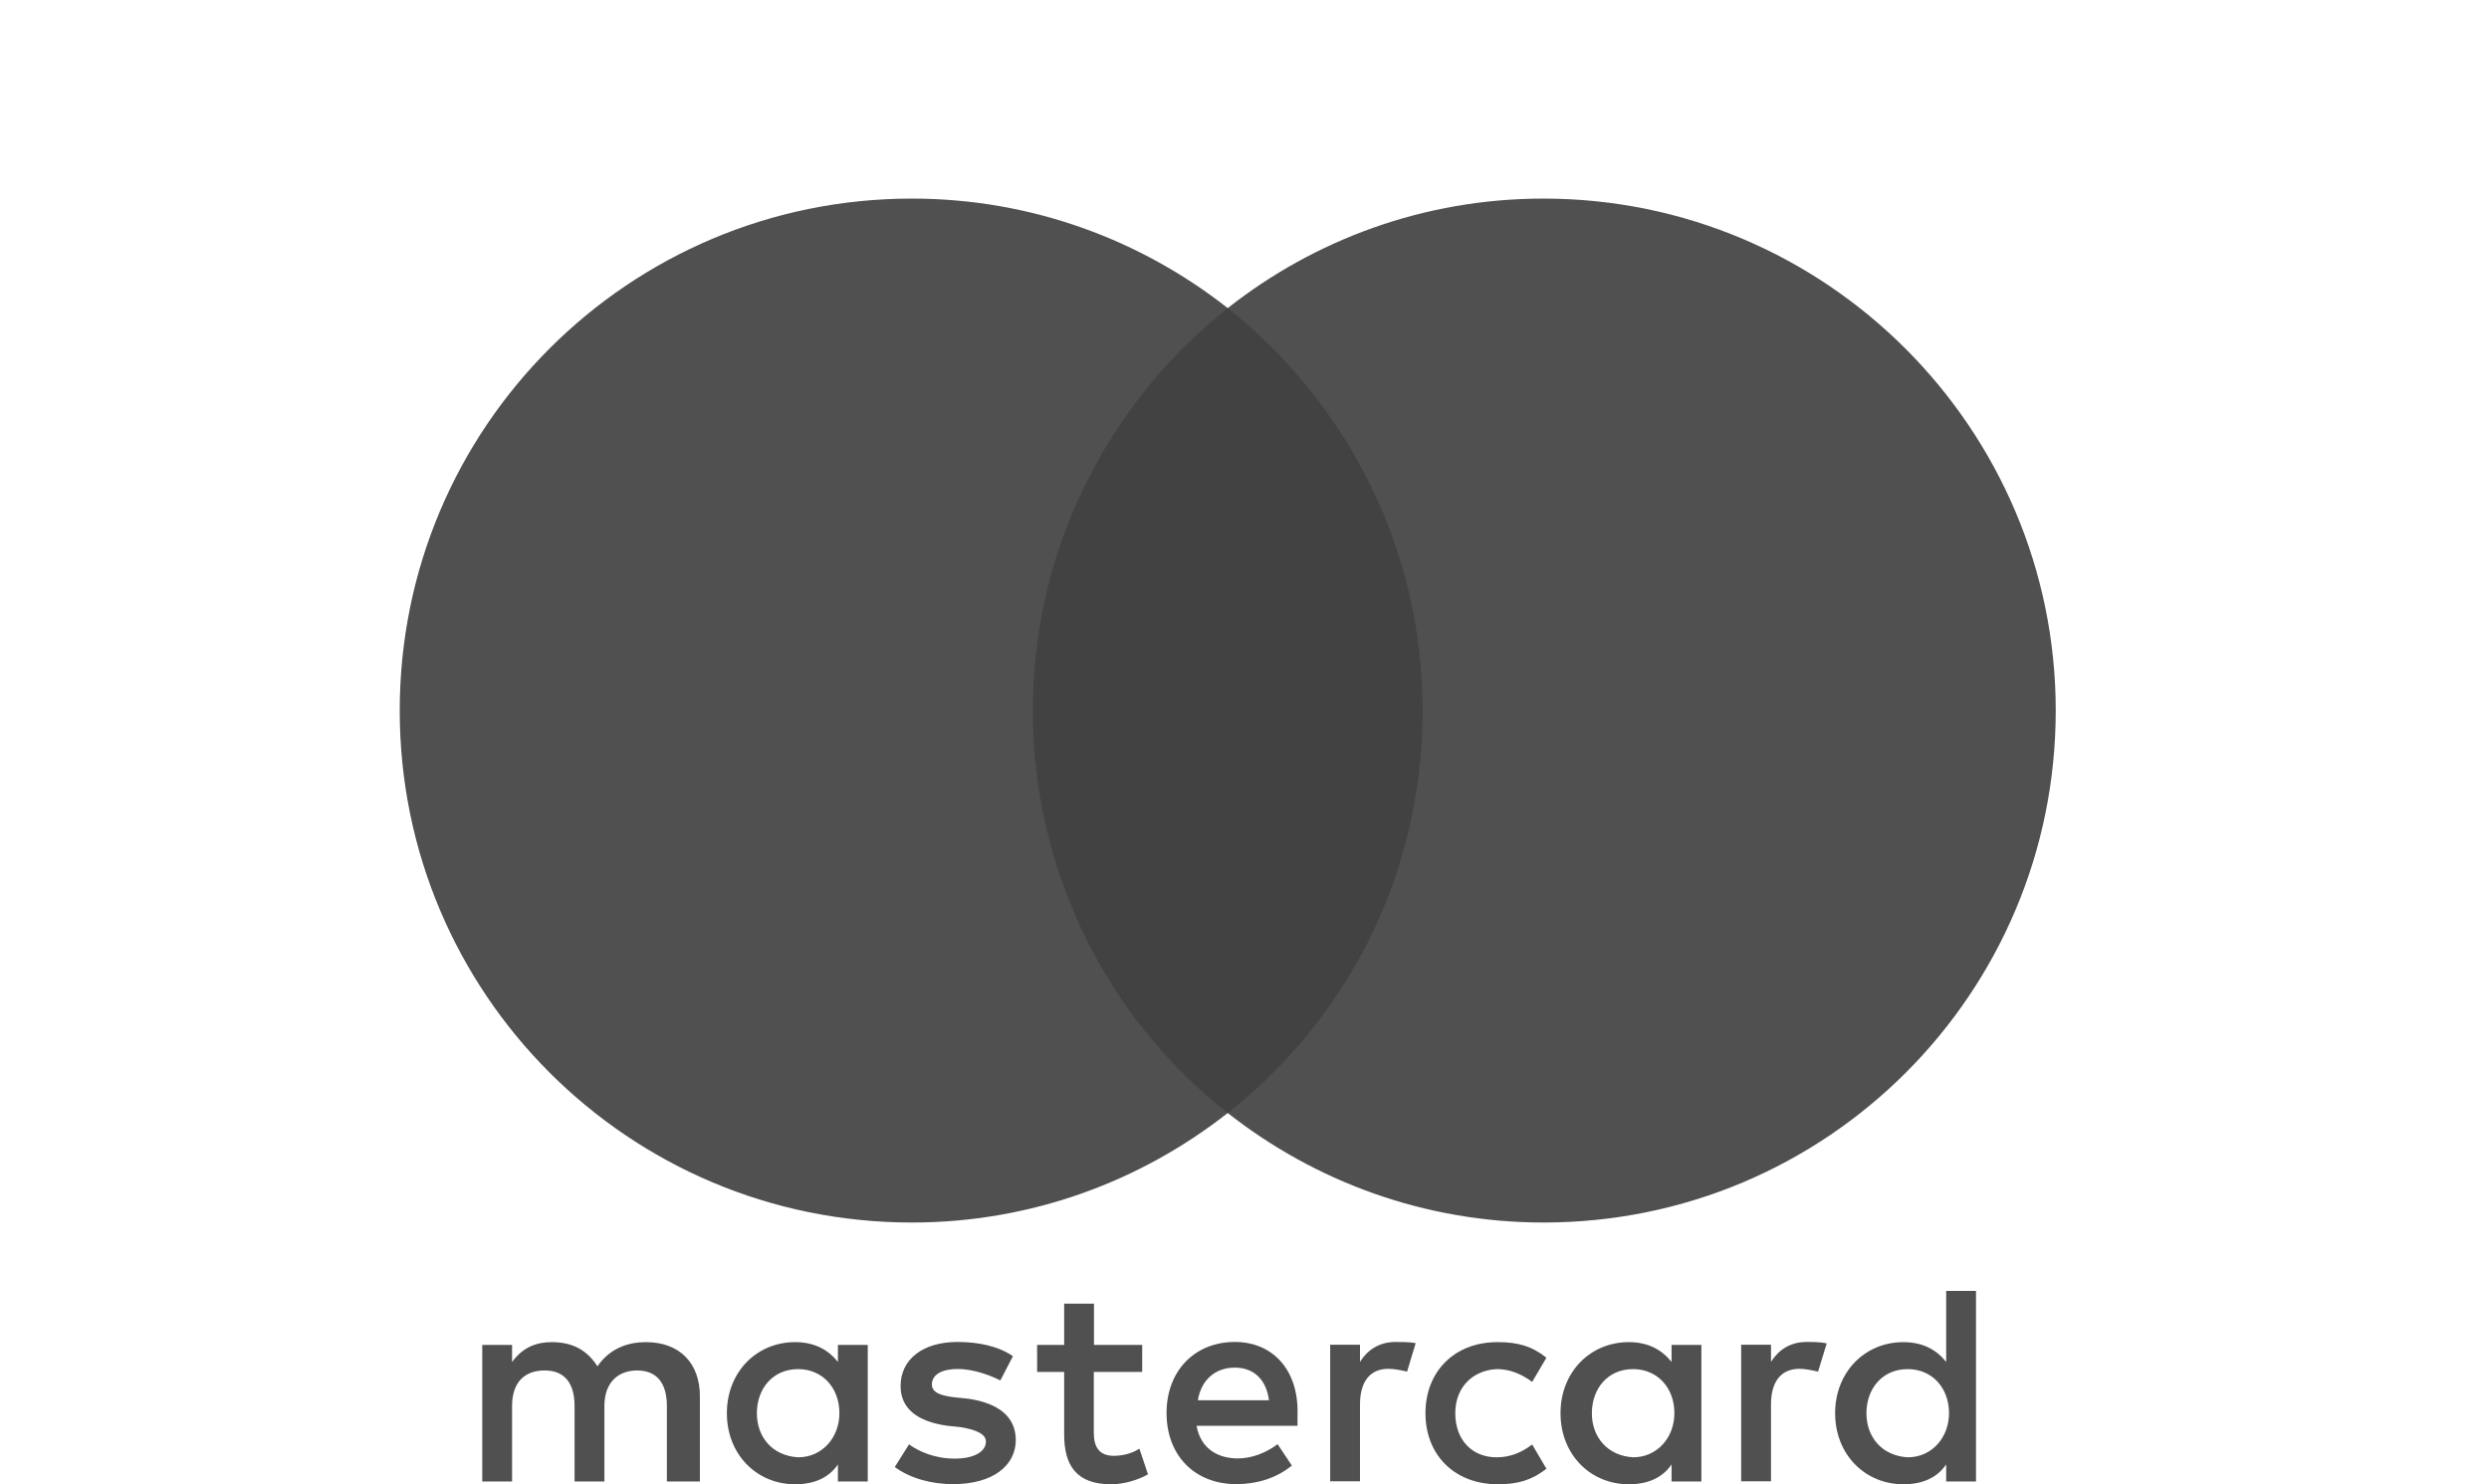
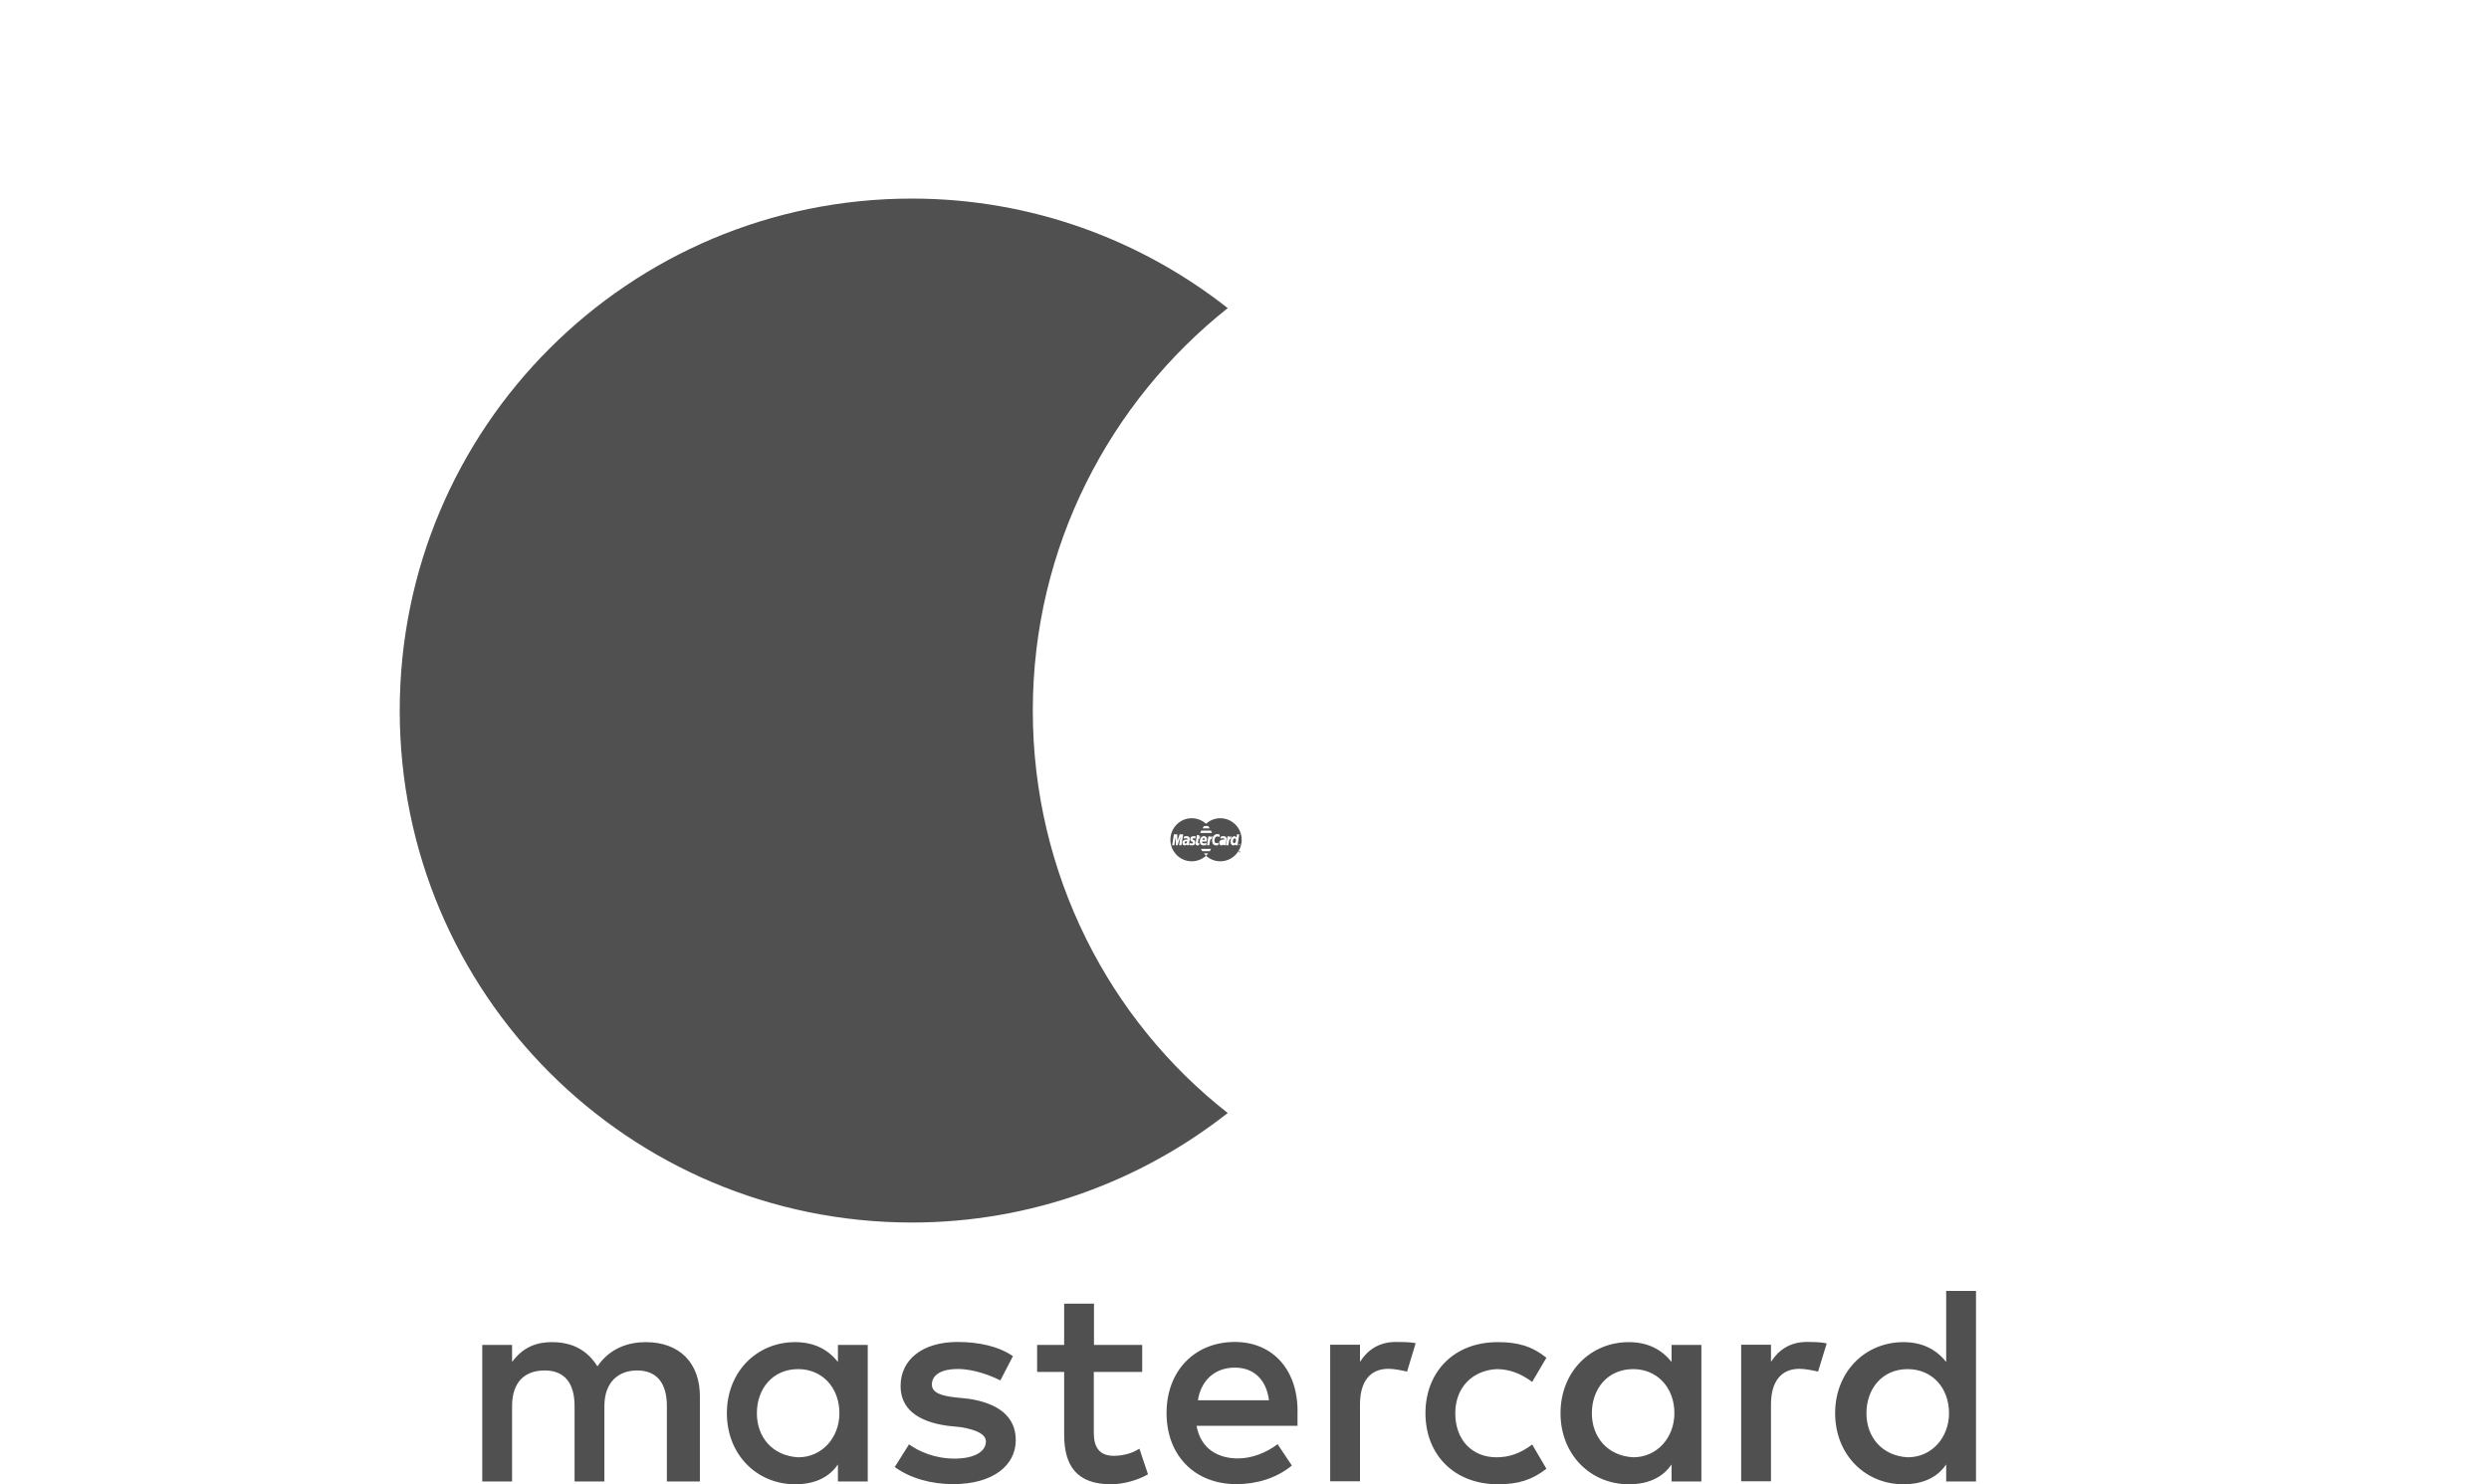
<svg xmlns="http://www.w3.org/2000/svg" width="57" height="34" viewBox="0 0 57 34" fill="none">
  <g clip-path="url(#clip0_4333_3723)">
    <path d="M27.946 18.744C27.82 18.744 27.705 18.792 27.619 18.871C27.532 18.792 27.417 18.744 27.291 18.744C27.29 18.744 27.289 18.744 27.288 18.744C27.02 18.745 26.803 18.966 26.803 19.237C26.803 19.509 27.022 19.73 27.291 19.73C27.417 19.73 27.532 19.682 27.619 19.603C27.601 19.586 27.584 19.568 27.569 19.549H27.669C27.654 19.568 27.638 19.585 27.62 19.602H27.62C27.619 19.602 27.619 19.602 27.619 19.603C27.705 19.682 27.82 19.73 27.946 19.73C28.216 19.73 28.435 19.509 28.435 19.237C28.435 19.237 28.435 19.237 28.435 19.237C28.435 18.964 28.216 18.744 27.946 18.744ZM27.574 18.922H27.667C27.681 18.939 27.694 18.956 27.705 18.975H27.539C27.55 18.957 27.562 18.939 27.574 18.922ZM27.511 19.027H27.733C27.741 19.044 27.748 19.061 27.754 19.08H27.484C27.487 19.075 27.496 19.054 27.511 19.027ZM27.002 19.363L27.032 19.174L26.965 19.363H26.929L26.924 19.174L26.893 19.363H26.843L26.884 19.113H26.96L26.963 19.266L27.014 19.113H27.096L27.055 19.363H27.002ZM27.18 19.362L27.181 19.342C27.18 19.342 27.165 19.366 27.128 19.366C27.109 19.366 27.078 19.356 27.078 19.31C27.078 19.251 27.125 19.232 27.17 19.232C27.177 19.232 27.192 19.233 27.192 19.233C27.192 19.233 27.194 19.23 27.194 19.22C27.194 19.204 27.18 19.202 27.16 19.202C27.126 19.202 27.104 19.211 27.104 19.211L27.111 19.166C27.111 19.166 27.139 19.154 27.174 19.154C27.193 19.154 27.246 19.156 27.246 19.218L27.225 19.362H27.18ZM27.373 19.299C27.373 19.368 27.306 19.365 27.294 19.365C27.251 19.365 27.237 19.359 27.236 19.359L27.243 19.313C27.243 19.313 27.265 19.321 27.289 19.321C27.303 19.321 27.321 19.32 27.321 19.303C27.321 19.277 27.256 19.283 27.256 19.223C27.256 19.17 27.295 19.155 27.334 19.155C27.364 19.155 27.382 19.159 27.382 19.159L27.375 19.205C27.375 19.205 27.347 19.203 27.34 19.203C27.321 19.203 27.311 19.207 27.311 19.22C27.311 19.246 27.373 19.233 27.373 19.299ZM27.453 19.317C27.458 19.317 27.463 19.315 27.467 19.315L27.46 19.36C27.455 19.361 27.44 19.367 27.421 19.367C27.397 19.367 27.38 19.353 27.38 19.322C27.38 19.302 27.41 19.13 27.411 19.129H27.463L27.457 19.159H27.483L27.477 19.209H27.449L27.434 19.3C27.433 19.307 27.435 19.317 27.453 19.317ZM27.568 19.154C27.625 19.154 27.642 19.196 27.642 19.23C27.642 19.244 27.635 19.278 27.635 19.278H27.529C27.529 19.278 27.52 19.32 27.576 19.32C27.602 19.32 27.631 19.307 27.631 19.307L27.622 19.358C27.622 19.358 27.605 19.367 27.567 19.367C27.525 19.367 27.477 19.349 27.477 19.275C27.477 19.21 27.516 19.154 27.568 19.154ZM27.706 19.498H27.532C27.522 19.481 27.512 19.464 27.503 19.445H27.734C27.726 19.463 27.716 19.481 27.706 19.498ZM27.694 19.363H27.641L27.673 19.16H27.721L27.717 19.189C27.717 19.189 27.734 19.157 27.757 19.157C27.764 19.157 27.767 19.158 27.767 19.158C27.761 19.172 27.754 19.185 27.748 19.218C27.712 19.206 27.709 19.276 27.694 19.363ZM27.897 19.36C27.897 19.36 27.869 19.367 27.852 19.367C27.79 19.367 27.758 19.324 27.758 19.258C27.758 19.16 27.817 19.107 27.877 19.107C27.904 19.107 27.935 19.12 27.935 19.12L27.927 19.175C27.927 19.175 27.905 19.16 27.879 19.16C27.844 19.16 27.812 19.195 27.812 19.256C27.812 19.287 27.827 19.316 27.864 19.316C27.881 19.316 27.907 19.303 27.907 19.303L27.897 19.36ZM28.023 19.362L28.024 19.342C28.023 19.342 28.008 19.366 27.971 19.366C27.952 19.366 27.921 19.356 27.921 19.31C27.921 19.251 27.968 19.232 28.013 19.232C28.02 19.232 28.035 19.233 28.035 19.233C28.035 19.233 28.037 19.23 28.037 19.22C28.037 19.204 28.023 19.202 28.003 19.202C27.969 19.202 27.947 19.211 27.947 19.211L27.954 19.166C27.954 19.166 27.982 19.154 28.017 19.154C28.036 19.154 28.089 19.156 28.089 19.218L28.068 19.362C28.068 19.362 28.023 19.362 28.023 19.362ZM28.131 19.363H28.077L28.11 19.16H28.158L28.154 19.189C28.154 19.189 28.171 19.157 28.194 19.157C28.201 19.157 28.204 19.158 28.204 19.158C28.197 19.172 28.191 19.185 28.185 19.218C28.149 19.206 28.146 19.276 28.131 19.363ZM28.29 19.363L28.292 19.344C28.292 19.344 28.275 19.366 28.244 19.366C28.201 19.366 28.179 19.324 28.179 19.28C28.179 19.214 28.219 19.156 28.267 19.156C28.297 19.156 28.317 19.183 28.317 19.183L28.328 19.113L28.38 19.113L28.341 19.363H28.29ZM28.393 19.355C28.392 19.358 28.39 19.36 28.387 19.361C28.385 19.363 28.382 19.363 28.379 19.363C28.377 19.363 28.374 19.363 28.371 19.361C28.369 19.36 28.367 19.358 28.366 19.355C28.364 19.353 28.363 19.35 28.363 19.348C28.363 19.345 28.364 19.342 28.366 19.34C28.367 19.337 28.369 19.335 28.372 19.334C28.374 19.332 28.377 19.332 28.379 19.332C28.382 19.332 28.384 19.332 28.387 19.334C28.39 19.335 28.392 19.337 28.393 19.34C28.394 19.342 28.395 19.345 28.395 19.348C28.395 19.35 28.394 19.353 28.393 19.355Z" fill="#505050" />
    <path d="M28.389 19.506C28.389 19.506 28.388 19.505 28.388 19.505C28.387 19.505 28.386 19.505 28.385 19.505H28.382V19.51H28.385C28.387 19.51 28.388 19.51 28.389 19.509C28.389 19.509 28.389 19.508 28.389 19.508C28.389 19.507 28.389 19.506 28.389 19.506Z" fill="#505050" />
    <path d="M28.4 19.503C28.398 19.5 28.396 19.498 28.394 19.497C28.391 19.496 28.389 19.495 28.386 19.495C28.383 19.495 28.381 19.496 28.378 19.497C28.376 19.498 28.374 19.5 28.372 19.503C28.371 19.505 28.37 19.508 28.37 19.511C28.37 19.514 28.371 19.516 28.372 19.519C28.374 19.521 28.376 19.523 28.378 19.525C28.381 19.526 28.383 19.527 28.386 19.527C28.389 19.527 28.391 19.526 28.394 19.525C28.396 19.523 28.398 19.521 28.4 19.519C28.401 19.516 28.402 19.514 28.402 19.511C28.402 19.508 28.401 19.505 28.4 19.503ZM28.39 19.52L28.389 19.517C28.387 19.515 28.386 19.514 28.386 19.513C28.385 19.513 28.384 19.512 28.383 19.512H28.382V19.52H28.379V19.502H28.385C28.387 19.502 28.388 19.503 28.389 19.503C28.39 19.503 28.391 19.504 28.391 19.505C28.392 19.505 28.392 19.506 28.392 19.507C28.392 19.508 28.392 19.509 28.391 19.51C28.39 19.511 28.389 19.512 28.387 19.512C28.388 19.512 28.388 19.512 28.389 19.513C28.39 19.514 28.39 19.515 28.391 19.516L28.393 19.52H28.39Z" fill="#505050" />
    <path d="M27.174 19.271C27.136 19.271 27.128 19.288 27.128 19.303C27.128 19.31 27.133 19.323 27.149 19.323C27.18 19.323 27.187 19.281 27.186 19.272C27.184 19.272 27.183 19.271 27.174 19.271Z" fill="#505050" />
    <path d="M27.568 19.201C27.54 19.201 27.534 19.233 27.534 19.237H27.592C27.592 19.234 27.598 19.201 27.568 19.201Z" fill="#505050" />
    <path d="M28.276 19.206C28.253 19.206 28.235 19.233 28.235 19.274C28.235 19.299 28.244 19.315 28.262 19.315C28.29 19.315 28.304 19.277 28.304 19.25C28.304 19.219 28.294 19.206 28.276 19.206Z" fill="#505050" />
    <path d="M28.39 19.341C28.389 19.339 28.388 19.337 28.386 19.336C28.384 19.335 28.381 19.334 28.379 19.334C28.377 19.334 28.375 19.335 28.373 19.336C28.371 19.337 28.369 19.339 28.368 19.341C28.367 19.343 28.366 19.345 28.366 19.348C28.366 19.35 28.367 19.352 28.368 19.354C28.369 19.356 28.37 19.358 28.373 19.359C28.375 19.36 28.377 19.361 28.379 19.361C28.381 19.361 28.384 19.36 28.386 19.359C28.388 19.358 28.389 19.356 28.39 19.354C28.392 19.352 28.392 19.35 28.392 19.348C28.392 19.345 28.392 19.343 28.39 19.341ZM28.383 19.356L28.382 19.354C28.381 19.352 28.38 19.35 28.379 19.35C28.378 19.349 28.378 19.349 28.377 19.349H28.375V19.356H28.372V19.339H28.378C28.38 19.339 28.382 19.339 28.382 19.34C28.383 19.34 28.384 19.341 28.385 19.341C28.385 19.342 28.385 19.343 28.385 19.344C28.385 19.345 28.385 19.346 28.384 19.347C28.383 19.348 28.382 19.349 28.381 19.349C28.381 19.349 28.382 19.349 28.382 19.349C28.383 19.35 28.384 19.351 28.384 19.353L28.387 19.356H28.383Z" fill="#505050" />
-     <path d="M28.017 19.271C27.979 19.271 27.971 19.288 27.971 19.303C27.971 19.31 27.976 19.323 27.992 19.323C28.023 19.323 28.029 19.281 28.029 19.272C28.027 19.272 28.026 19.271 28.017 19.271Z" fill="#505050" />
    <path d="M28.382 19.343C28.382 19.342 28.382 19.342 28.381 19.342C28.381 19.342 28.38 19.342 28.378 19.342V19.342H28.375V19.347H28.379C28.38 19.347 28.381 19.347 28.382 19.346C28.383 19.346 28.383 19.345 28.383 19.344C28.383 19.344 28.383 19.343 28.382 19.343Z" fill="#505050" />
    <g clip-path="url(#clip1_4333_3723)">
      <path d="M16.028 33.937V31.982C16.028 31.234 15.572 30.745 14.79 30.745C14.399 30.745 13.974 30.874 13.682 31.299C13.454 30.942 13.128 30.745 12.638 30.745C12.312 30.745 11.986 30.843 11.727 31.2V30.809H11.044V33.937H11.727V32.21C11.727 31.656 12.02 31.394 12.475 31.394C12.931 31.394 13.158 31.686 13.158 32.21V33.937H13.841V32.21C13.841 31.656 14.168 31.394 14.589 31.394C15.045 31.394 15.272 31.686 15.272 32.21V33.937H16.028ZM26.161 30.809H25.053V29.864H24.37V30.809H23.751V31.428H24.37V32.863C24.37 33.58 24.662 34.001 25.444 34.001C25.736 34.001 26.063 33.903 26.29 33.773L26.093 33.185C25.896 33.314 25.668 33.349 25.505 33.349C25.178 33.349 25.049 33.151 25.049 32.828V31.428H26.157V30.809H26.161ZM31.961 30.741C31.57 30.741 31.308 30.938 31.145 31.197V30.805H30.462V33.933H31.145V32.172C31.145 31.652 31.372 31.356 31.797 31.356C31.927 31.356 32.09 31.39 32.223 31.42L32.42 30.768C32.283 30.741 32.09 30.741 31.961 30.741ZM23.197 31.067C22.871 30.84 22.415 30.741 21.926 30.741C21.144 30.741 20.624 31.132 20.624 31.751C20.624 32.271 21.015 32.567 21.698 32.661L22.024 32.696C22.381 32.76 22.578 32.859 22.578 33.022C22.578 33.25 22.317 33.413 21.861 33.413C21.406 33.413 21.045 33.25 20.817 33.087L20.491 33.606C20.848 33.868 21.337 33.998 21.827 33.998C22.738 33.998 23.262 33.572 23.262 32.988C23.262 32.434 22.837 32.142 22.188 32.043L21.861 32.009C21.569 31.974 21.341 31.91 21.341 31.716C21.341 31.489 21.569 31.36 21.929 31.36C22.32 31.36 22.711 31.523 22.909 31.622L23.197 31.067ZM41.373 30.741C40.982 30.741 40.721 30.938 40.557 31.197V30.805H39.874V33.933H40.557V32.172C40.557 31.652 40.785 31.356 41.21 31.356C41.339 31.356 41.502 31.39 41.635 31.42L41.833 30.775C41.7 30.741 41.506 30.741 41.373 30.741ZM32.644 32.373C32.644 33.318 33.297 34.001 34.306 34.001C34.762 34.001 35.088 33.903 35.414 33.645L35.088 33.09C34.826 33.288 34.568 33.383 34.272 33.383C33.718 33.383 33.327 32.992 33.327 32.373C33.327 31.785 33.718 31.394 34.272 31.363C34.564 31.363 34.826 31.462 35.088 31.656L35.414 31.102C35.088 30.84 34.762 30.745 34.306 30.745C33.297 30.741 32.644 31.428 32.644 32.373ZM38.963 32.373V30.809H38.28V31.2C38.052 30.908 37.726 30.745 37.301 30.745C36.42 30.745 35.737 31.428 35.737 32.373C35.737 33.318 36.42 34.001 37.301 34.001C37.756 34.001 38.083 33.838 38.28 33.546V33.937H38.963V32.373ZM36.455 32.373C36.455 31.819 36.811 31.363 37.4 31.363C37.954 31.363 38.345 31.788 38.345 32.373C38.345 32.927 37.954 33.383 37.4 33.383C36.815 33.349 36.455 32.923 36.455 32.373ZM28.279 30.741C27.368 30.741 26.715 31.394 26.715 32.369C26.715 33.349 27.368 33.998 28.313 33.998C28.769 33.998 29.224 33.868 29.585 33.572L29.258 33.083C28.997 33.28 28.67 33.409 28.348 33.409C27.922 33.409 27.501 33.212 27.402 32.661H29.714C29.714 32.563 29.714 32.498 29.714 32.4C29.744 31.394 29.156 30.741 28.279 30.741ZM28.279 31.329C28.704 31.329 28.997 31.591 29.061 32.077H27.433C27.497 31.656 27.79 31.329 28.279 31.329ZM45.252 32.373V29.572H44.569V31.2C44.341 30.908 44.015 30.745 43.59 30.745C42.709 30.745 42.026 31.428 42.026 32.373C42.026 33.318 42.709 34.001 43.59 34.001C44.045 34.001 44.372 33.838 44.569 33.546V33.937H45.252V32.373ZM42.743 32.373C42.743 31.819 43.1 31.363 43.688 31.363C44.243 31.363 44.634 31.788 44.634 32.373C44.634 32.927 44.243 33.383 43.688 33.383C43.1 33.349 42.743 32.923 42.743 32.373ZM19.872 32.373V30.809H19.189V31.2C18.961 30.908 18.635 30.745 18.21 30.745C17.329 30.745 16.646 31.428 16.646 32.373C16.646 33.318 17.329 34.001 18.21 34.001C18.665 34.001 18.992 33.838 19.189 33.546V33.937H19.872V32.373ZM17.333 32.373C17.333 31.819 17.69 31.363 18.278 31.363C18.832 31.363 19.223 31.788 19.223 32.373C19.223 32.927 18.832 33.383 18.278 33.383C17.69 33.349 17.333 32.923 17.333 32.373Z" fill="#505050" />
-       <path d="M33.232 7.058H22.969V25.496H33.232V7.058Z" fill="#424242" />
      <path d="M23.652 16.277C23.652 12.531 25.414 9.206 28.116 7.058C26.127 5.494 23.618 4.549 20.882 4.549C14.399 4.549 9.154 9.794 9.154 16.277C9.154 22.759 14.399 28.005 20.882 28.005C23.618 28.005 26.127 27.059 28.116 25.496C25.41 23.378 23.652 20.023 23.652 16.277Z" fill="#505050" />
-       <path d="M47.078 16.277C47.078 22.759 41.833 28.005 35.35 28.005C32.614 28.005 30.105 27.059 28.116 25.496C30.852 23.344 32.579 20.023 32.579 16.277C32.579 12.531 30.818 9.206 28.116 7.058C30.101 5.494 32.61 4.549 35.346 4.549C41.833 4.549 47.078 9.828 47.078 16.277Z" fill="#505050" />
    </g>
  </g>
  <defs>
    <clipPath id="clip0_4333_3723">
      <rect width="56.232" height="34" fill="white" />
    </clipPath>
    <clipPath id="clip1_4333_3723">
      <rect width="37.924" height="29.452" fill="white" transform="translate(9.154 4.549)" />
    </clipPath>
  </defs>
</svg>